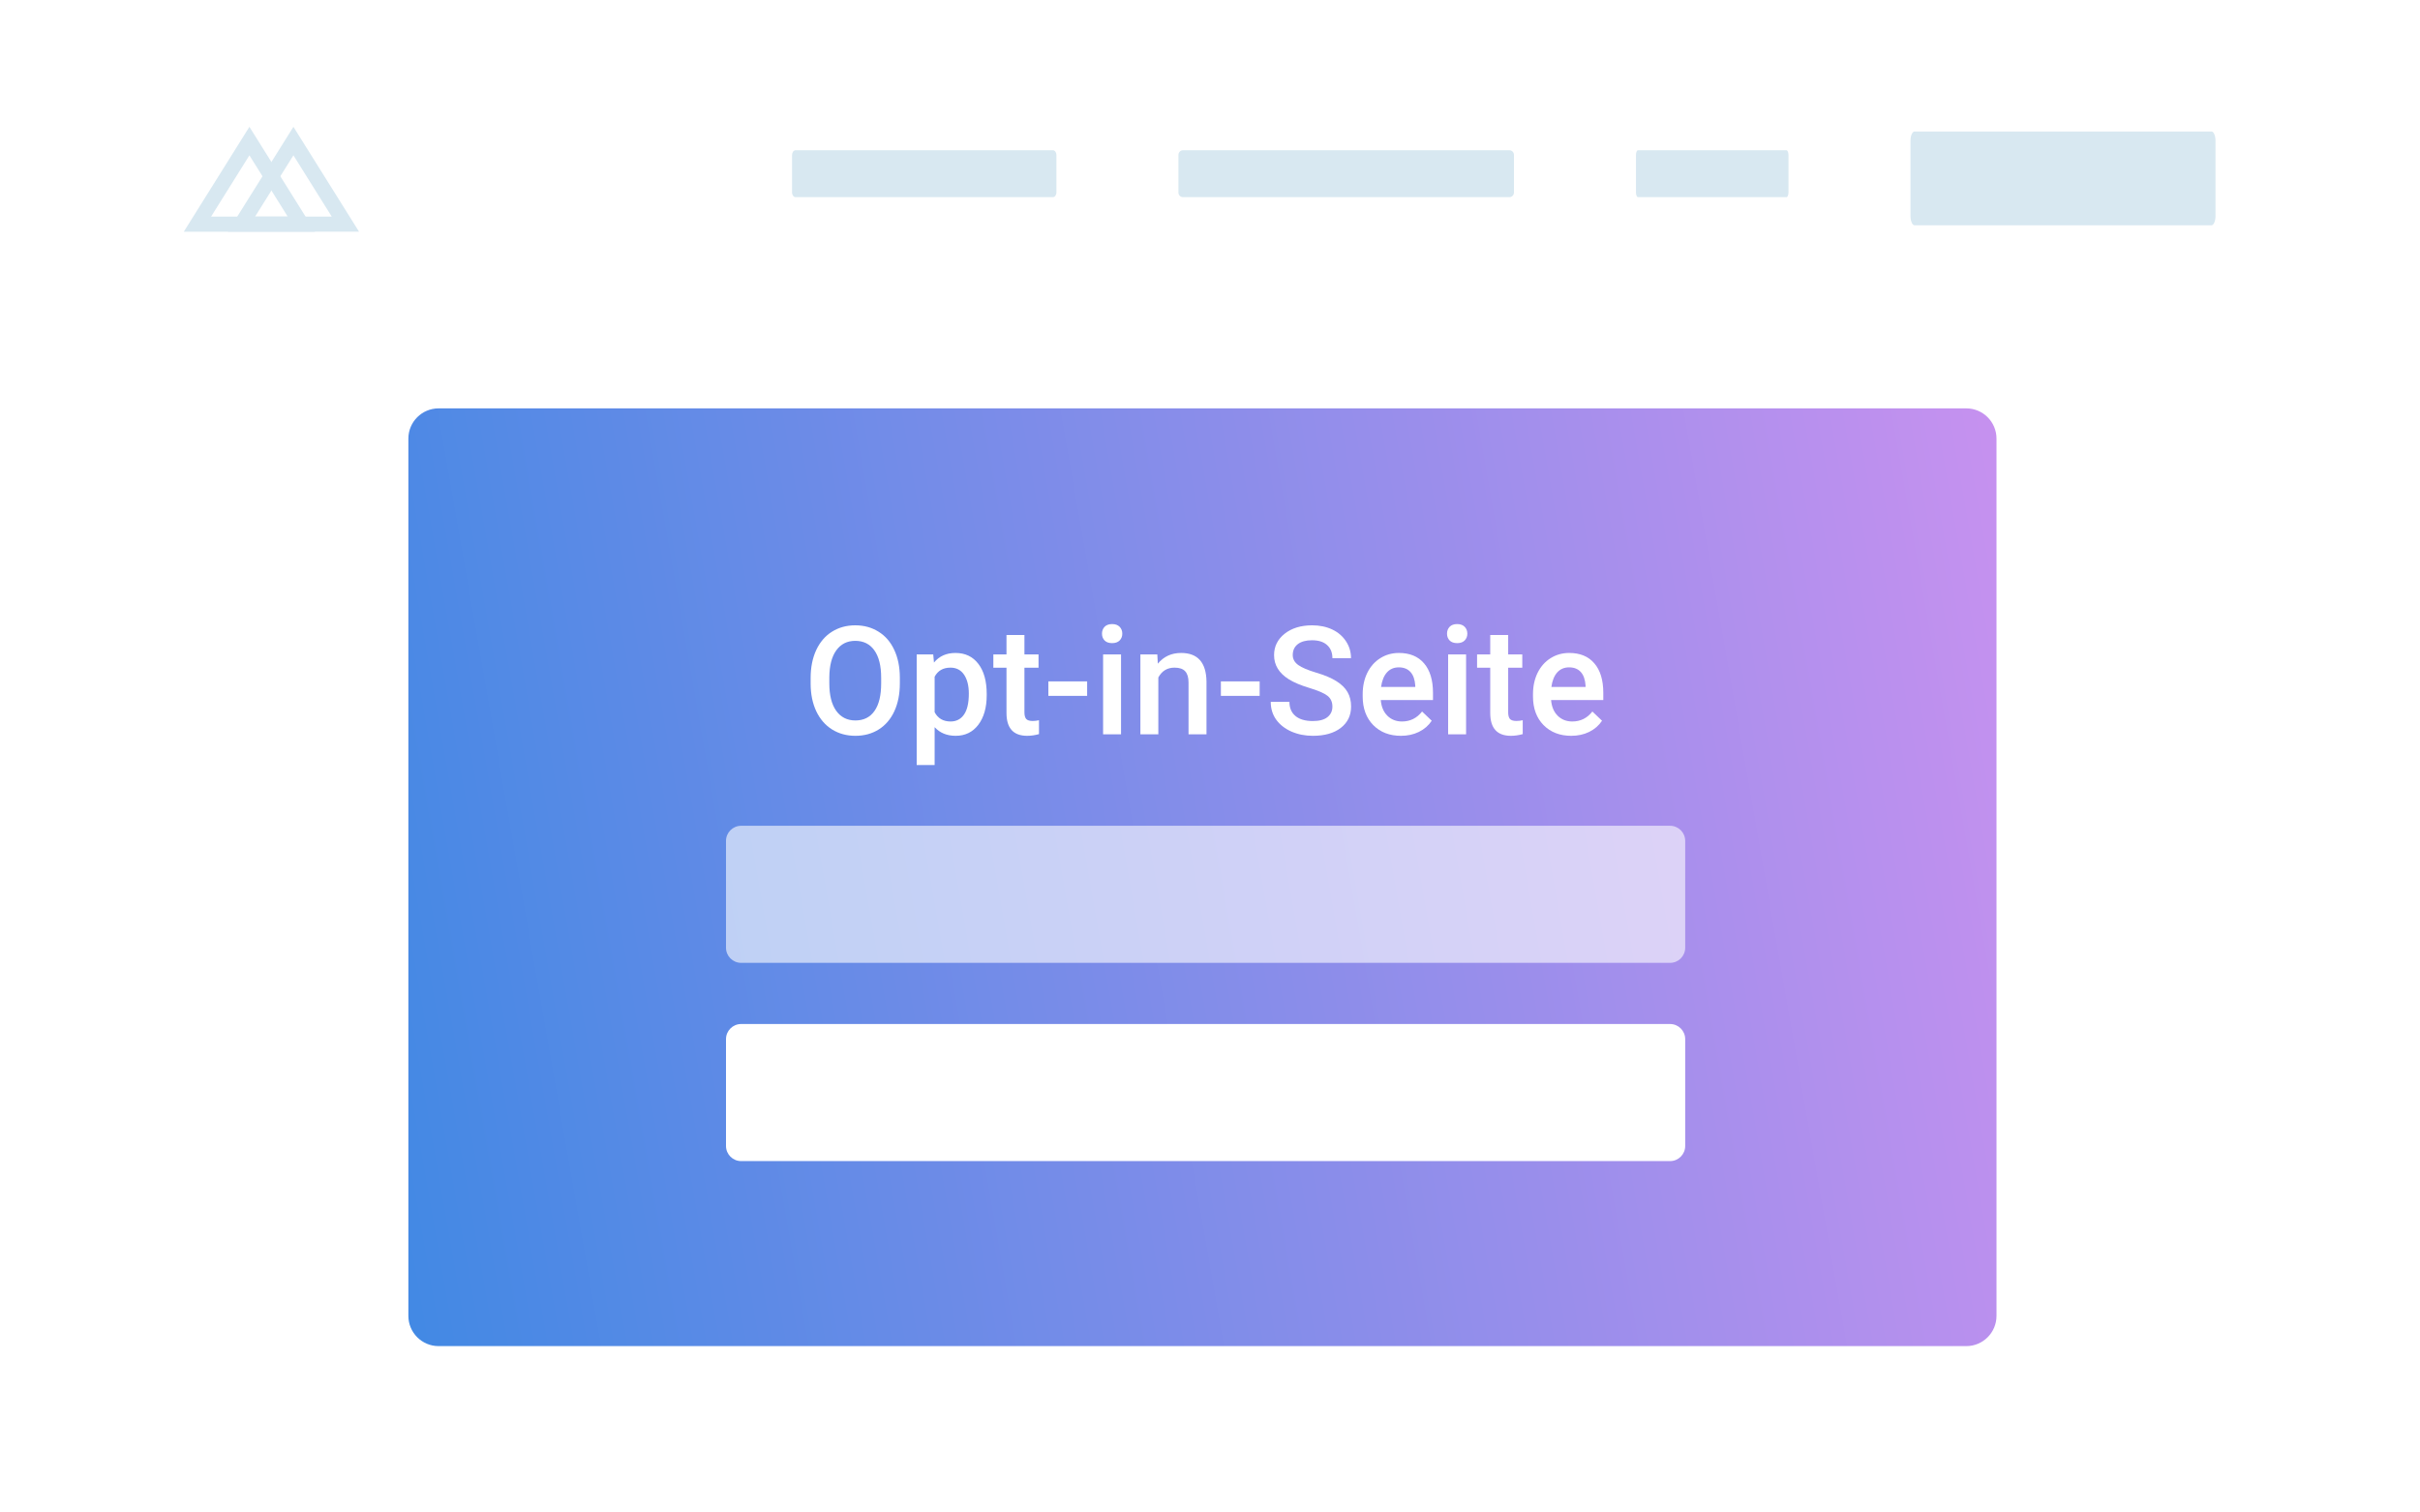
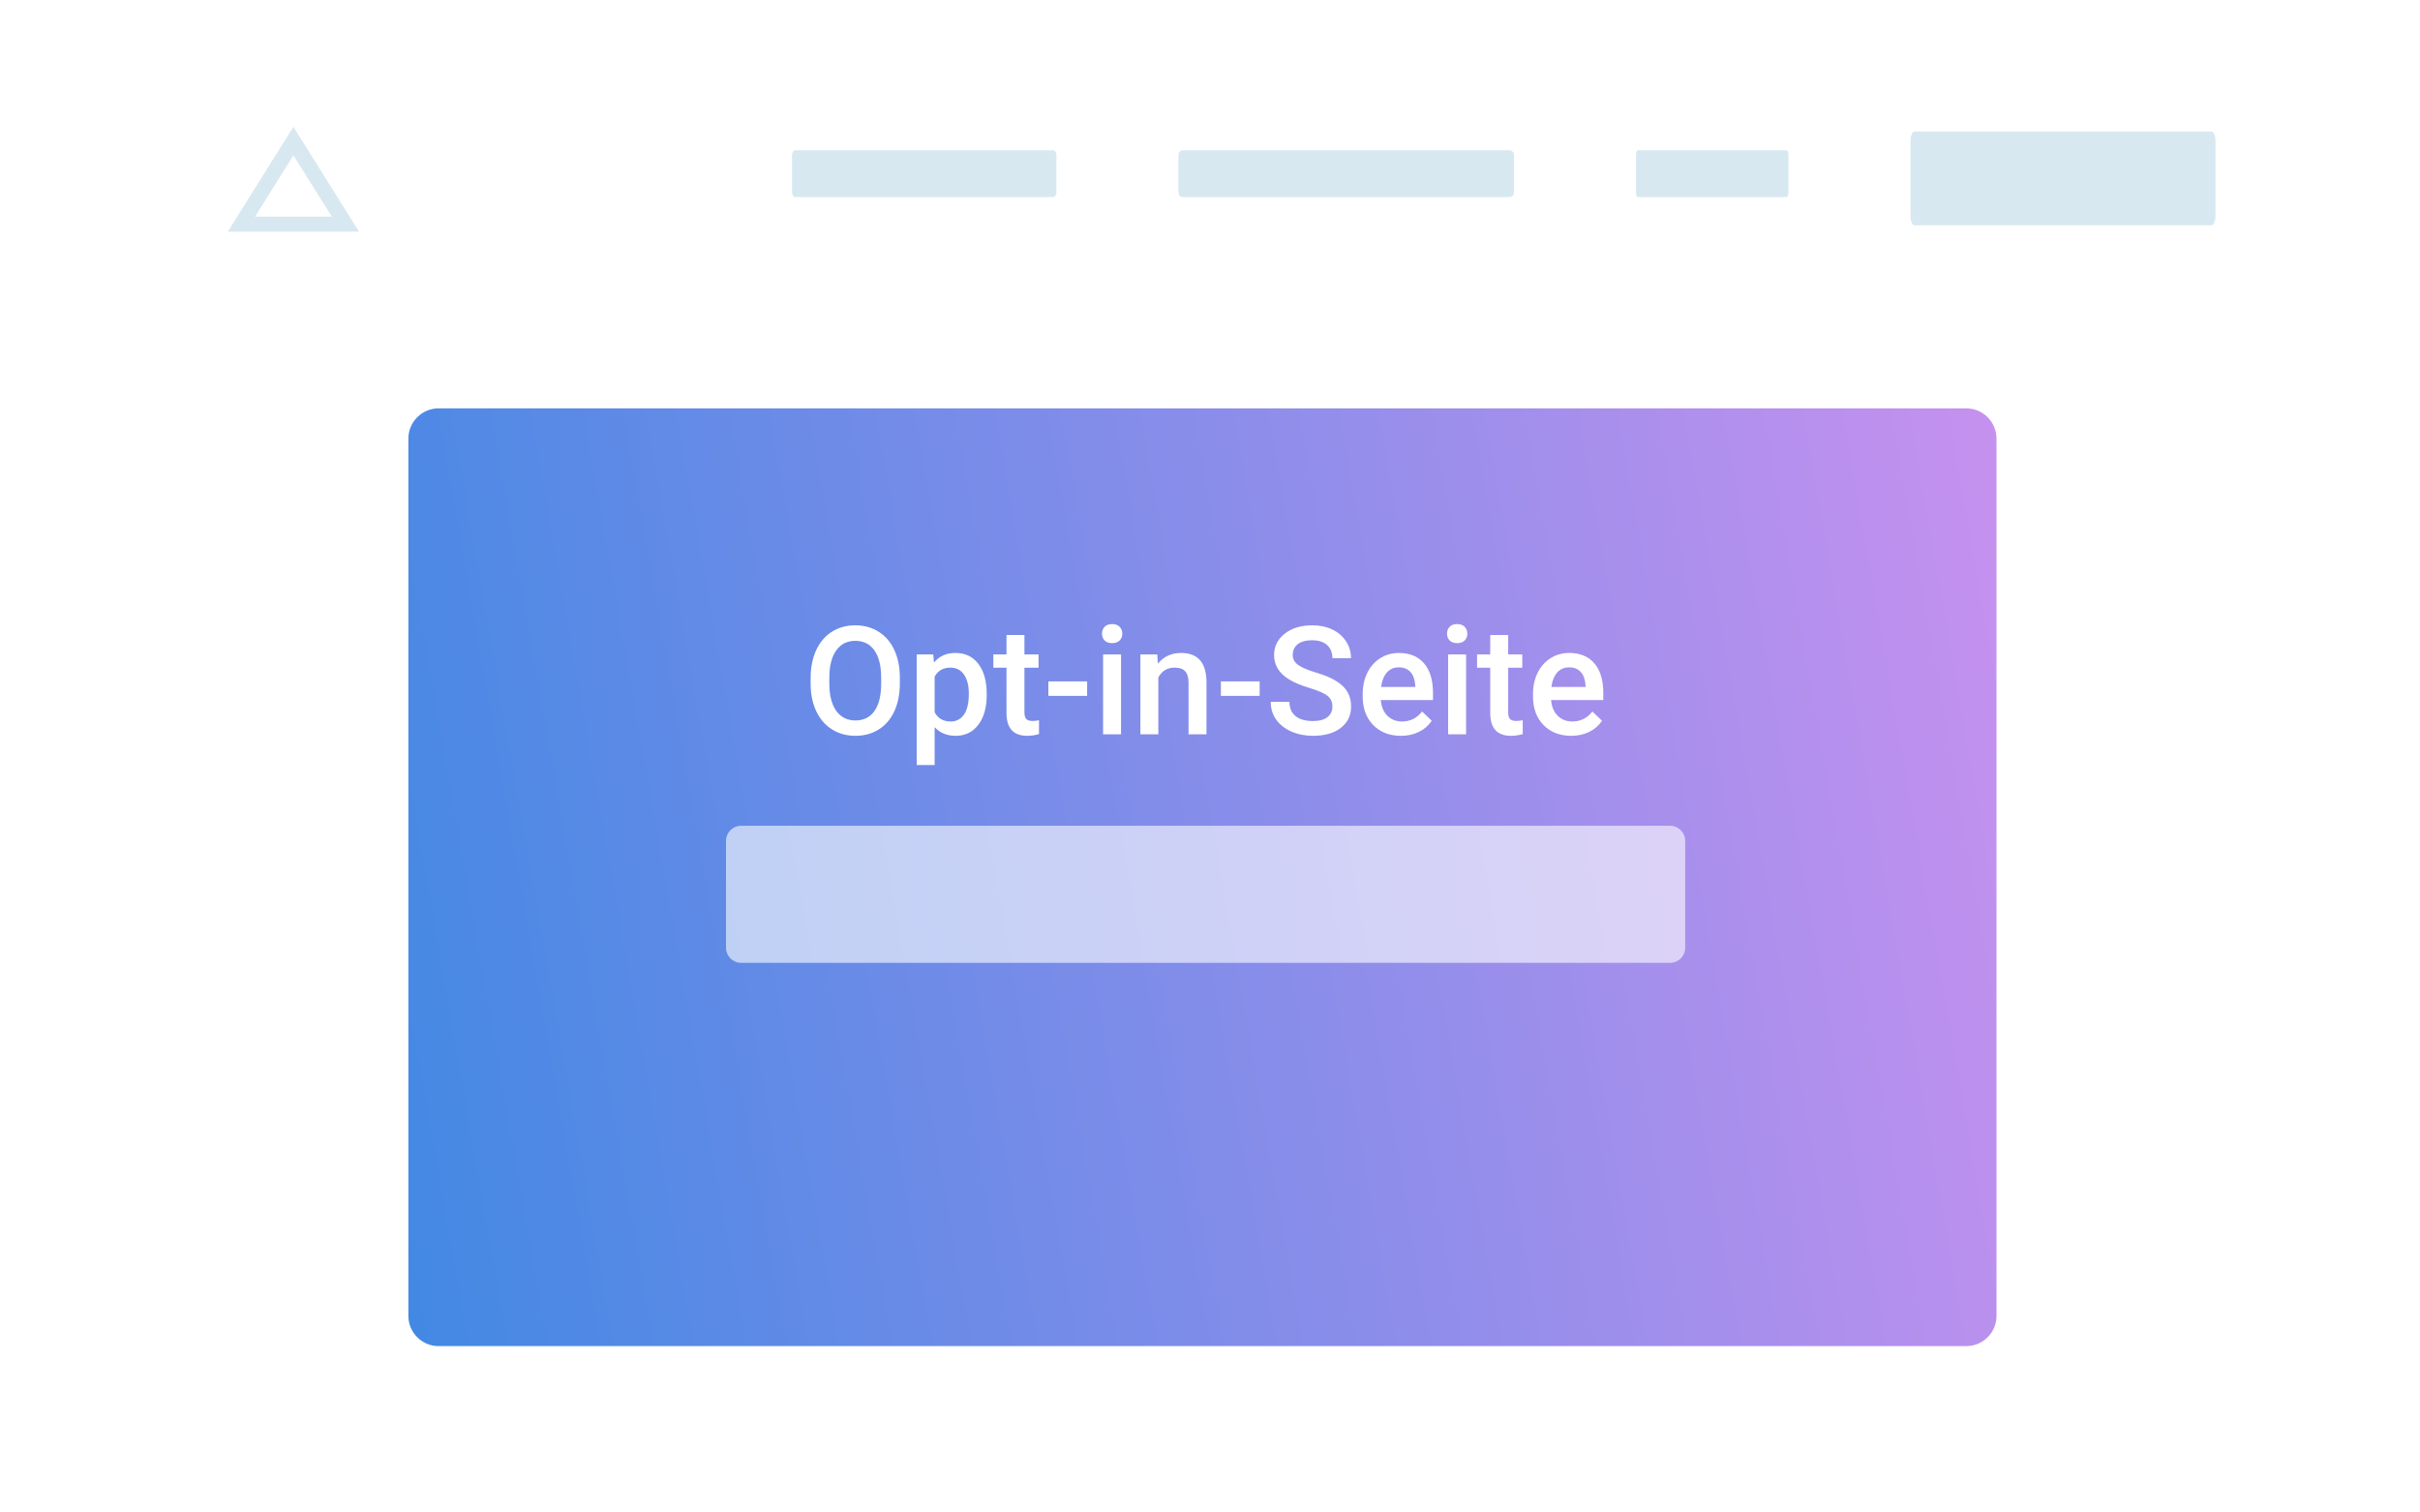
<svg xmlns="http://www.w3.org/2000/svg" width="160" height="100" viewBox="0 0 160 100" fill="none">
  <mask id="mask0_19_140" style="mask-type:alpha" maskUnits="userSpaceOnUse" x="0" y="0" width="160" height="100">
    <path d="M0 4C0 1.791 1.791 0 4 0H156C158.209 0 160 1.791 160 4V96C160 98.209 158.209 100 156 100H4C1.791 100 0 98.209 0 96V4Z" fill="white" />
  </mask>
  <g mask="url(#mask0_19_140)">
    <path d="M0 4C0 1.791 1.791 0 4 0H156C158.209 0 160 1.791 160 4V96C160 98.209 158.209 100 156 100H4C1.791 100 0 98.209 0 96V4Z" fill="white" />
    <g filter="url(#filter0_d_19_140)">
      <path d="M27 29C27 27.895 27.895 27 29 27H130C131.105 27 132 27.895 132 29V87C132 88.105 131.105 89 130 89H29C27.895 89 27 88.105 27 87V29Z" fill="url(#paint0_linear_19_140)" />
    </g>
    <path d="M48 55.598C48 55.045 48.448 54.598 49 54.598H110.418C110.971 54.598 111.418 55.045 111.418 55.598V62.66C111.418 63.212 110.971 63.66 110.418 63.66H49C48.448 63.66 48 63.212 48 62.66V55.598Z" fill="white" fill-opacity="0.6" />
-     <path d="M48 68.704C48 68.152 48.448 67.704 49 67.704H110.418C110.971 67.704 111.418 68.152 111.418 68.704V75.767C111.418 76.319 110.971 76.767 110.418 76.767H49C48.448 76.767 48 76.319 48 75.767V68.704Z" fill="white" />
    <path d="M59.494 45.182C59.494 45.879 59.374 46.491 59.133 47.018C58.892 47.542 58.547 47.946 58.098 48.229C57.652 48.509 57.137 48.649 56.555 48.649C55.979 48.649 55.464 48.509 55.012 48.229C54.562 47.946 54.214 47.544 53.967 47.023C53.723 46.502 53.599 45.902 53.596 45.221V44.821C53.596 44.128 53.718 43.516 53.962 42.985C54.209 42.455 54.556 42.049 55.002 41.769C55.451 41.486 55.965 41.344 56.545 41.344C57.124 41.344 57.637 41.484 58.083 41.764C58.532 42.041 58.879 42.441 59.123 42.966C59.367 43.486 59.491 44.094 59.494 44.787V45.182ZM58.259 44.811C58.259 44.024 58.109 43.42 57.81 43C57.513 42.58 57.092 42.37 56.545 42.37C56.011 42.37 55.593 42.58 55.29 43C54.991 43.416 54.838 44.007 54.831 44.772V45.182C54.831 45.964 54.983 46.567 55.285 46.994C55.591 47.42 56.014 47.634 56.555 47.634C57.102 47.634 57.522 47.425 57.815 47.009C58.111 46.592 58.259 45.983 58.259 45.182V44.811Z" fill="white" />
    <path d="M65.237 45.964C65.237 46.781 65.051 47.433 64.68 47.922C64.309 48.407 63.811 48.649 63.186 48.649C62.607 48.649 62.143 48.459 61.794 48.078V50.583H60.608V43.268H61.702L61.75 43.805C62.099 43.382 62.572 43.171 63.171 43.171C63.816 43.171 64.32 43.412 64.685 43.893C65.053 44.372 65.237 45.038 65.237 45.89V45.964ZM64.055 45.861C64.055 45.334 63.949 44.915 63.738 44.606C63.529 44.297 63.23 44.142 62.839 44.142C62.354 44.142 62.006 44.343 61.794 44.743V47.087C62.009 47.497 62.361 47.702 62.849 47.702C63.227 47.702 63.521 47.551 63.733 47.248C63.948 46.942 64.055 46.48 64.055 45.861Z" fill="white" />
    <path d="M67.731 41.984V43.268H68.664V44.147H67.731V47.096C67.731 47.298 67.771 47.445 67.849 47.536C67.93 47.624 68.073 47.668 68.278 47.668C68.415 47.668 68.553 47.651 68.693 47.619V48.537C68.423 48.612 68.163 48.649 67.912 48.649C67.001 48.649 66.545 48.146 66.545 47.14V44.147H65.676V43.268H66.545V41.984H67.731Z" fill="white" />
    <path d="M71.877 46.008H69.314V45.051H71.877V46.008Z" fill="white" />
    <path d="M74.118 48.552H72.932V43.268H74.118V48.552ZM72.859 41.896C72.859 41.714 72.916 41.563 73.03 41.442C73.147 41.322 73.313 41.261 73.528 41.261C73.742 41.261 73.908 41.322 74.026 41.442C74.143 41.563 74.201 41.714 74.201 41.896C74.201 42.075 74.143 42.225 74.026 42.345C73.908 42.463 73.742 42.521 73.528 42.521C73.313 42.521 73.147 42.463 73.03 42.345C72.916 42.225 72.859 42.075 72.859 41.896Z" fill="white" />
    <path d="M76.516 43.268L76.55 43.879C76.941 43.407 77.453 43.171 78.088 43.171C79.188 43.171 79.748 43.801 79.768 45.06V48.552H78.581V45.129C78.581 44.793 78.508 44.546 78.362 44.386C78.218 44.224 77.982 44.142 77.654 44.142C77.175 44.142 76.819 44.359 76.584 44.792V48.552H75.398V43.268H76.516Z" fill="white" />
    <path d="M83.283 46.008H80.72V45.051H83.283V46.008Z" fill="white" />
    <path d="M88.093 46.72C88.093 46.408 87.982 46.167 87.761 45.998C87.543 45.829 87.147 45.658 86.574 45.485C86.002 45.313 85.546 45.121 85.207 44.909C84.559 44.502 84.236 43.971 84.236 43.317C84.236 42.744 84.468 42.272 84.934 41.901C85.403 41.53 86.01 41.344 86.755 41.344C87.25 41.344 87.691 41.436 88.078 41.618C88.466 41.8 88.77 42.061 88.991 42.399C89.213 42.734 89.323 43.107 89.323 43.517H88.093C88.093 43.146 87.976 42.857 87.741 42.648C87.51 42.437 87.178 42.331 86.745 42.331C86.342 42.331 86.028 42.417 85.803 42.59C85.582 42.762 85.471 43.003 85.471 43.312C85.471 43.573 85.591 43.791 85.832 43.967C86.073 44.139 86.47 44.308 87.024 44.474C87.577 44.637 88.021 44.824 88.357 45.036C88.692 45.244 88.938 45.485 89.094 45.759C89.25 46.029 89.328 46.346 89.328 46.711C89.328 47.303 89.101 47.775 88.645 48.127C88.192 48.475 87.577 48.649 86.799 48.649C86.285 48.649 85.811 48.555 85.378 48.366C84.948 48.174 84.613 47.91 84.372 47.575C84.135 47.24 84.016 46.849 84.016 46.403H85.251C85.251 46.807 85.385 47.119 85.652 47.341C85.919 47.562 86.301 47.673 86.799 47.673C87.229 47.673 87.551 47.586 87.766 47.414C87.984 47.238 88.093 47.007 88.093 46.72Z" fill="white" />
    <path d="M92.624 48.649C91.872 48.649 91.262 48.413 90.793 47.941C90.328 47.466 90.095 46.834 90.095 46.047V45.9C90.095 45.373 90.196 44.902 90.398 44.489C90.603 44.072 90.889 43.748 91.257 43.517C91.625 43.286 92.035 43.171 92.488 43.171C93.207 43.171 93.762 43.4 94.153 43.859C94.546 44.318 94.743 44.968 94.743 45.807V46.286H91.291C91.327 46.722 91.472 47.067 91.726 47.321C91.983 47.575 92.305 47.702 92.693 47.702C93.236 47.702 93.679 47.482 94.021 47.043L94.66 47.653C94.449 47.969 94.166 48.215 93.811 48.39C93.459 48.563 93.064 48.649 92.624 48.649ZM92.483 44.123C92.157 44.123 91.893 44.237 91.692 44.465C91.493 44.692 91.366 45.01 91.311 45.417H93.572V45.329C93.545 44.932 93.44 44.632 93.254 44.43C93.069 44.225 92.811 44.123 92.483 44.123Z" fill="white" />
    <path d="M96.931 48.552H95.744V43.268H96.931V48.552ZM95.671 41.896C95.671 41.714 95.728 41.563 95.842 41.442C95.959 41.322 96.125 41.261 96.34 41.261C96.555 41.261 96.721 41.322 96.838 41.442C96.955 41.563 97.014 41.714 97.014 41.896C97.014 42.075 96.955 42.225 96.838 42.345C96.721 42.463 96.555 42.521 96.34 42.521C96.125 42.521 95.959 42.463 95.842 42.345C95.728 42.225 95.671 42.075 95.671 41.896Z" fill="white" />
    <path d="M99.714 41.984V43.268H100.647V44.147H99.714V47.096C99.714 47.298 99.753 47.445 99.831 47.536C99.913 47.624 100.056 47.668 100.261 47.668C100.398 47.668 100.536 47.651 100.676 47.619V48.537C100.406 48.612 100.145 48.649 99.895 48.649C98.983 48.649 98.528 48.146 98.528 47.14V44.147H97.658V43.268H98.528V41.984H99.714Z" fill="white" />
    <path d="M103.884 48.649C103.132 48.649 102.522 48.413 102.053 47.941C101.587 47.466 101.355 46.834 101.355 46.047V45.9C101.355 45.373 101.456 44.902 101.657 44.489C101.863 44.072 102.149 43.748 102.517 43.517C102.885 43.286 103.295 43.171 103.747 43.171C104.467 43.171 105.022 43.4 105.412 43.859C105.806 44.318 106.003 44.968 106.003 45.807V46.286H102.551C102.587 46.722 102.732 47.067 102.986 47.321C103.243 47.575 103.565 47.702 103.952 47.702C104.496 47.702 104.939 47.482 105.281 47.043L105.92 47.653C105.709 47.969 105.425 48.215 105.071 48.39C104.719 48.563 104.323 48.649 103.884 48.649ZM103.742 44.123C103.417 44.123 103.153 44.237 102.951 44.465C102.753 44.692 102.626 45.01 102.571 45.417H104.831V45.329C104.805 44.932 104.699 44.632 104.514 44.43C104.328 44.225 104.071 44.123 103.742 44.123Z" fill="white" />
    <path d="M146.48 14.276C146.48 14.619 146.36 14.896 146.212 14.896H126.582C126.434 14.896 126.313 14.619 126.313 14.276V9.314C126.313 8.971 126.434 8.694 126.582 8.694H146.212C146.36 8.694 146.48 8.971 146.48 9.314V14.276Z" fill="#D8E8F1" />
    <path d="M118.247 12.725C118.247 12.896 118.186 13.035 118.112 13.035H108.298C108.223 13.035 108.163 12.896 108.163 12.725V10.244C108.163 10.073 108.223 9.934 108.298 9.934H118.112C118.186 9.934 118.247 10.073 118.247 10.244V12.725Z" fill="#D8E8F1" />
    <path d="M100.096 12.725C100.096 12.896 99.964 13.035 99.8 13.035H78.208C78.045 13.035 77.912 12.896 77.912 12.725V10.244C77.912 10.073 78.045 9.934 78.208 9.934H99.8C99.964 9.934 100.096 10.073 100.096 10.244V12.725Z" fill="#D8E8F1" />
    <path d="M69.845 12.725C69.845 12.896 69.741 13.035 69.612 13.035H52.6C52.472 13.035 52.367 12.896 52.367 12.725V10.244C52.367 10.073 52.472 9.934 52.6 9.934H69.612C69.741 9.934 69.845 10.073 69.845 10.244V12.725Z" fill="#D8E8F1" />
-     <path fill-rule="evenodd" clip-rule="evenodd" d="M16.49 8.385L12.151 15.32H20.829L16.49 8.385ZM16.49 10.271L13.957 14.32H19.024L16.49 10.271Z" fill="#D8E8F1" />
    <path fill-rule="evenodd" clip-rule="evenodd" d="M19.4 8.385L15.061 15.319H23.739L19.4 8.385ZM19.4 10.27L16.866 14.319H21.933L19.4 10.27Z" fill="#D8E8F1" />
  </g>
  <defs>
    <filter id="filter0_d_19_140" x="-13" y="-13" width="185" height="142" filterUnits="userSpaceOnUse" color-interpolation-filters="sRGB">
      <feFlood flood-opacity="0" result="BackgroundImageFix" />
      <feColorMatrix in="SourceAlpha" type="matrix" values="0 0 0 0 0 0 0 0 0 0 0 0 0 0 0 0 0 0 127 0" result="hardAlpha" />
      <feOffset />
      <feGaussianBlur stdDeviation="20" />
      <feColorMatrix type="matrix" values="0 0 0 0 0 0 0 0 0 0 0 0 0 0 0 0 0 0 0.1 0" />
      <feBlend mode="normal" in2="BackgroundImageFix" result="effect1_dropShadow_19_140" />
      <feBlend mode="normal" in="SourceGraphic" in2="effect1_dropShadow_19_140" result="shape" />
    </filter>
    <linearGradient id="paint0_linear_19_140" x1="132" y1="27" x2="11.984" y2="47.964" gradientUnits="userSpaceOnUse">
      <stop offset="0.001" stop-color="#C691EF" />
      <stop offset="1" stop-color="#3988E3" />
    </linearGradient>
  </defs>
</svg>